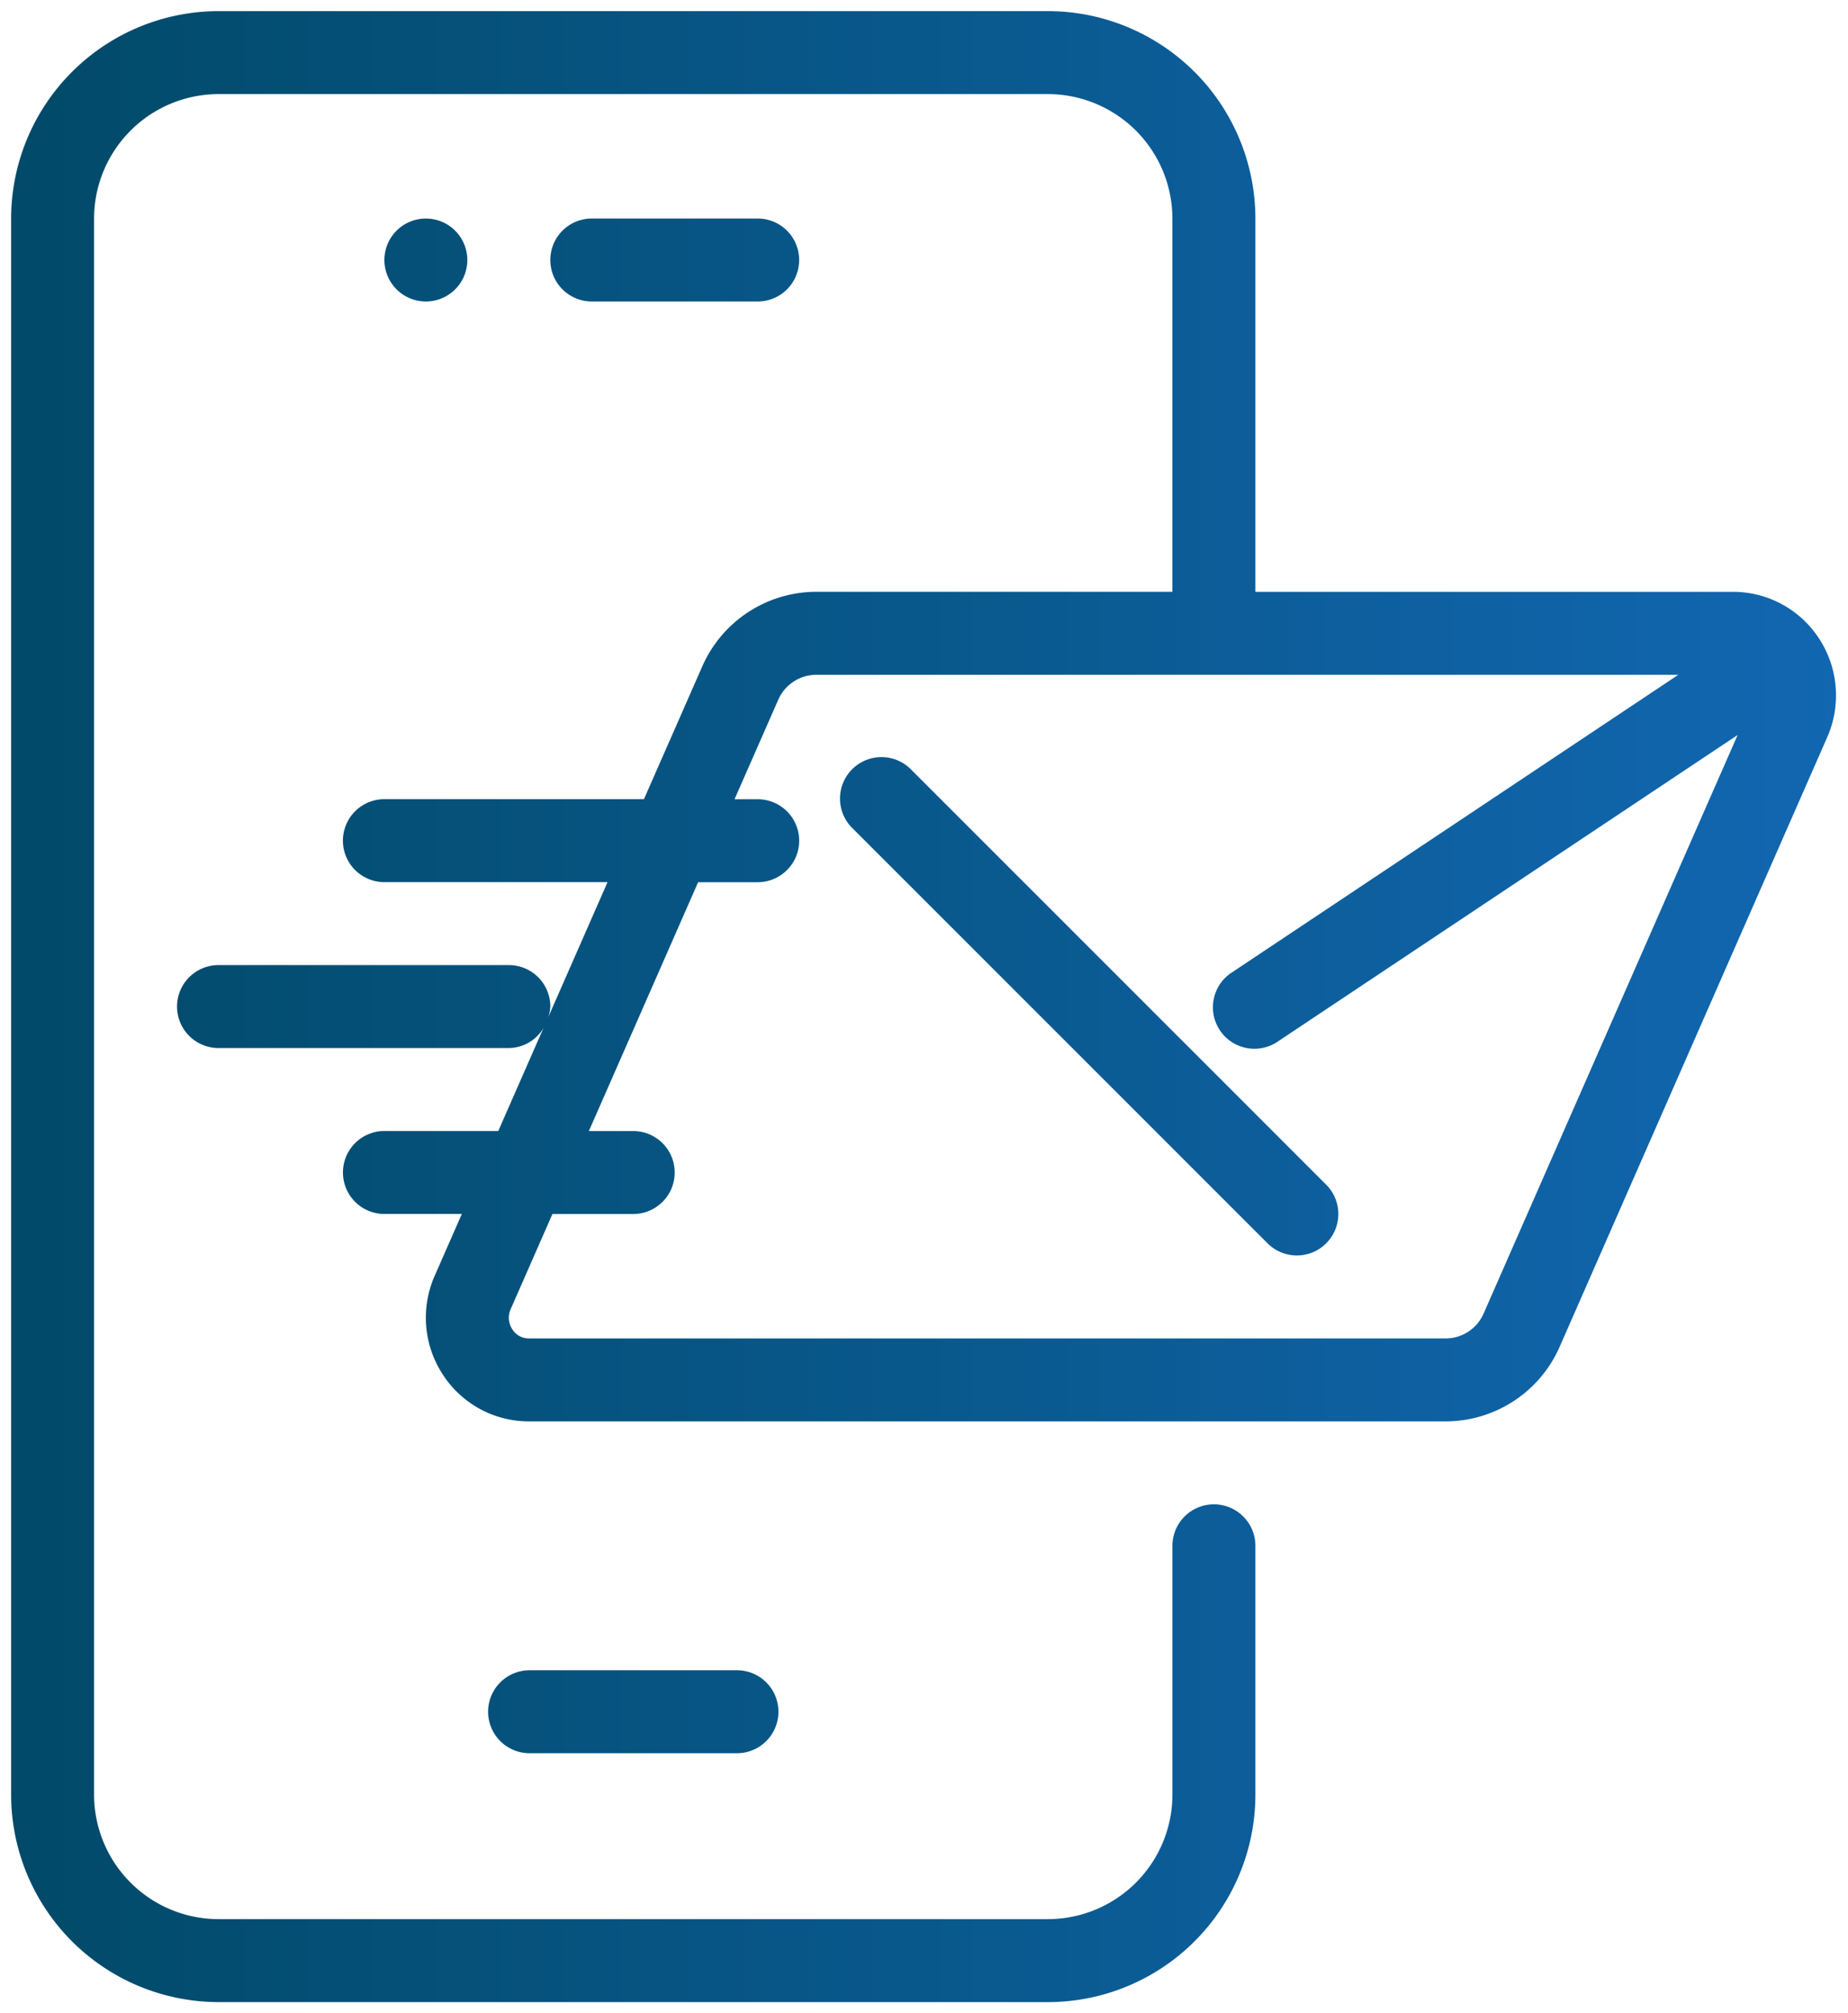
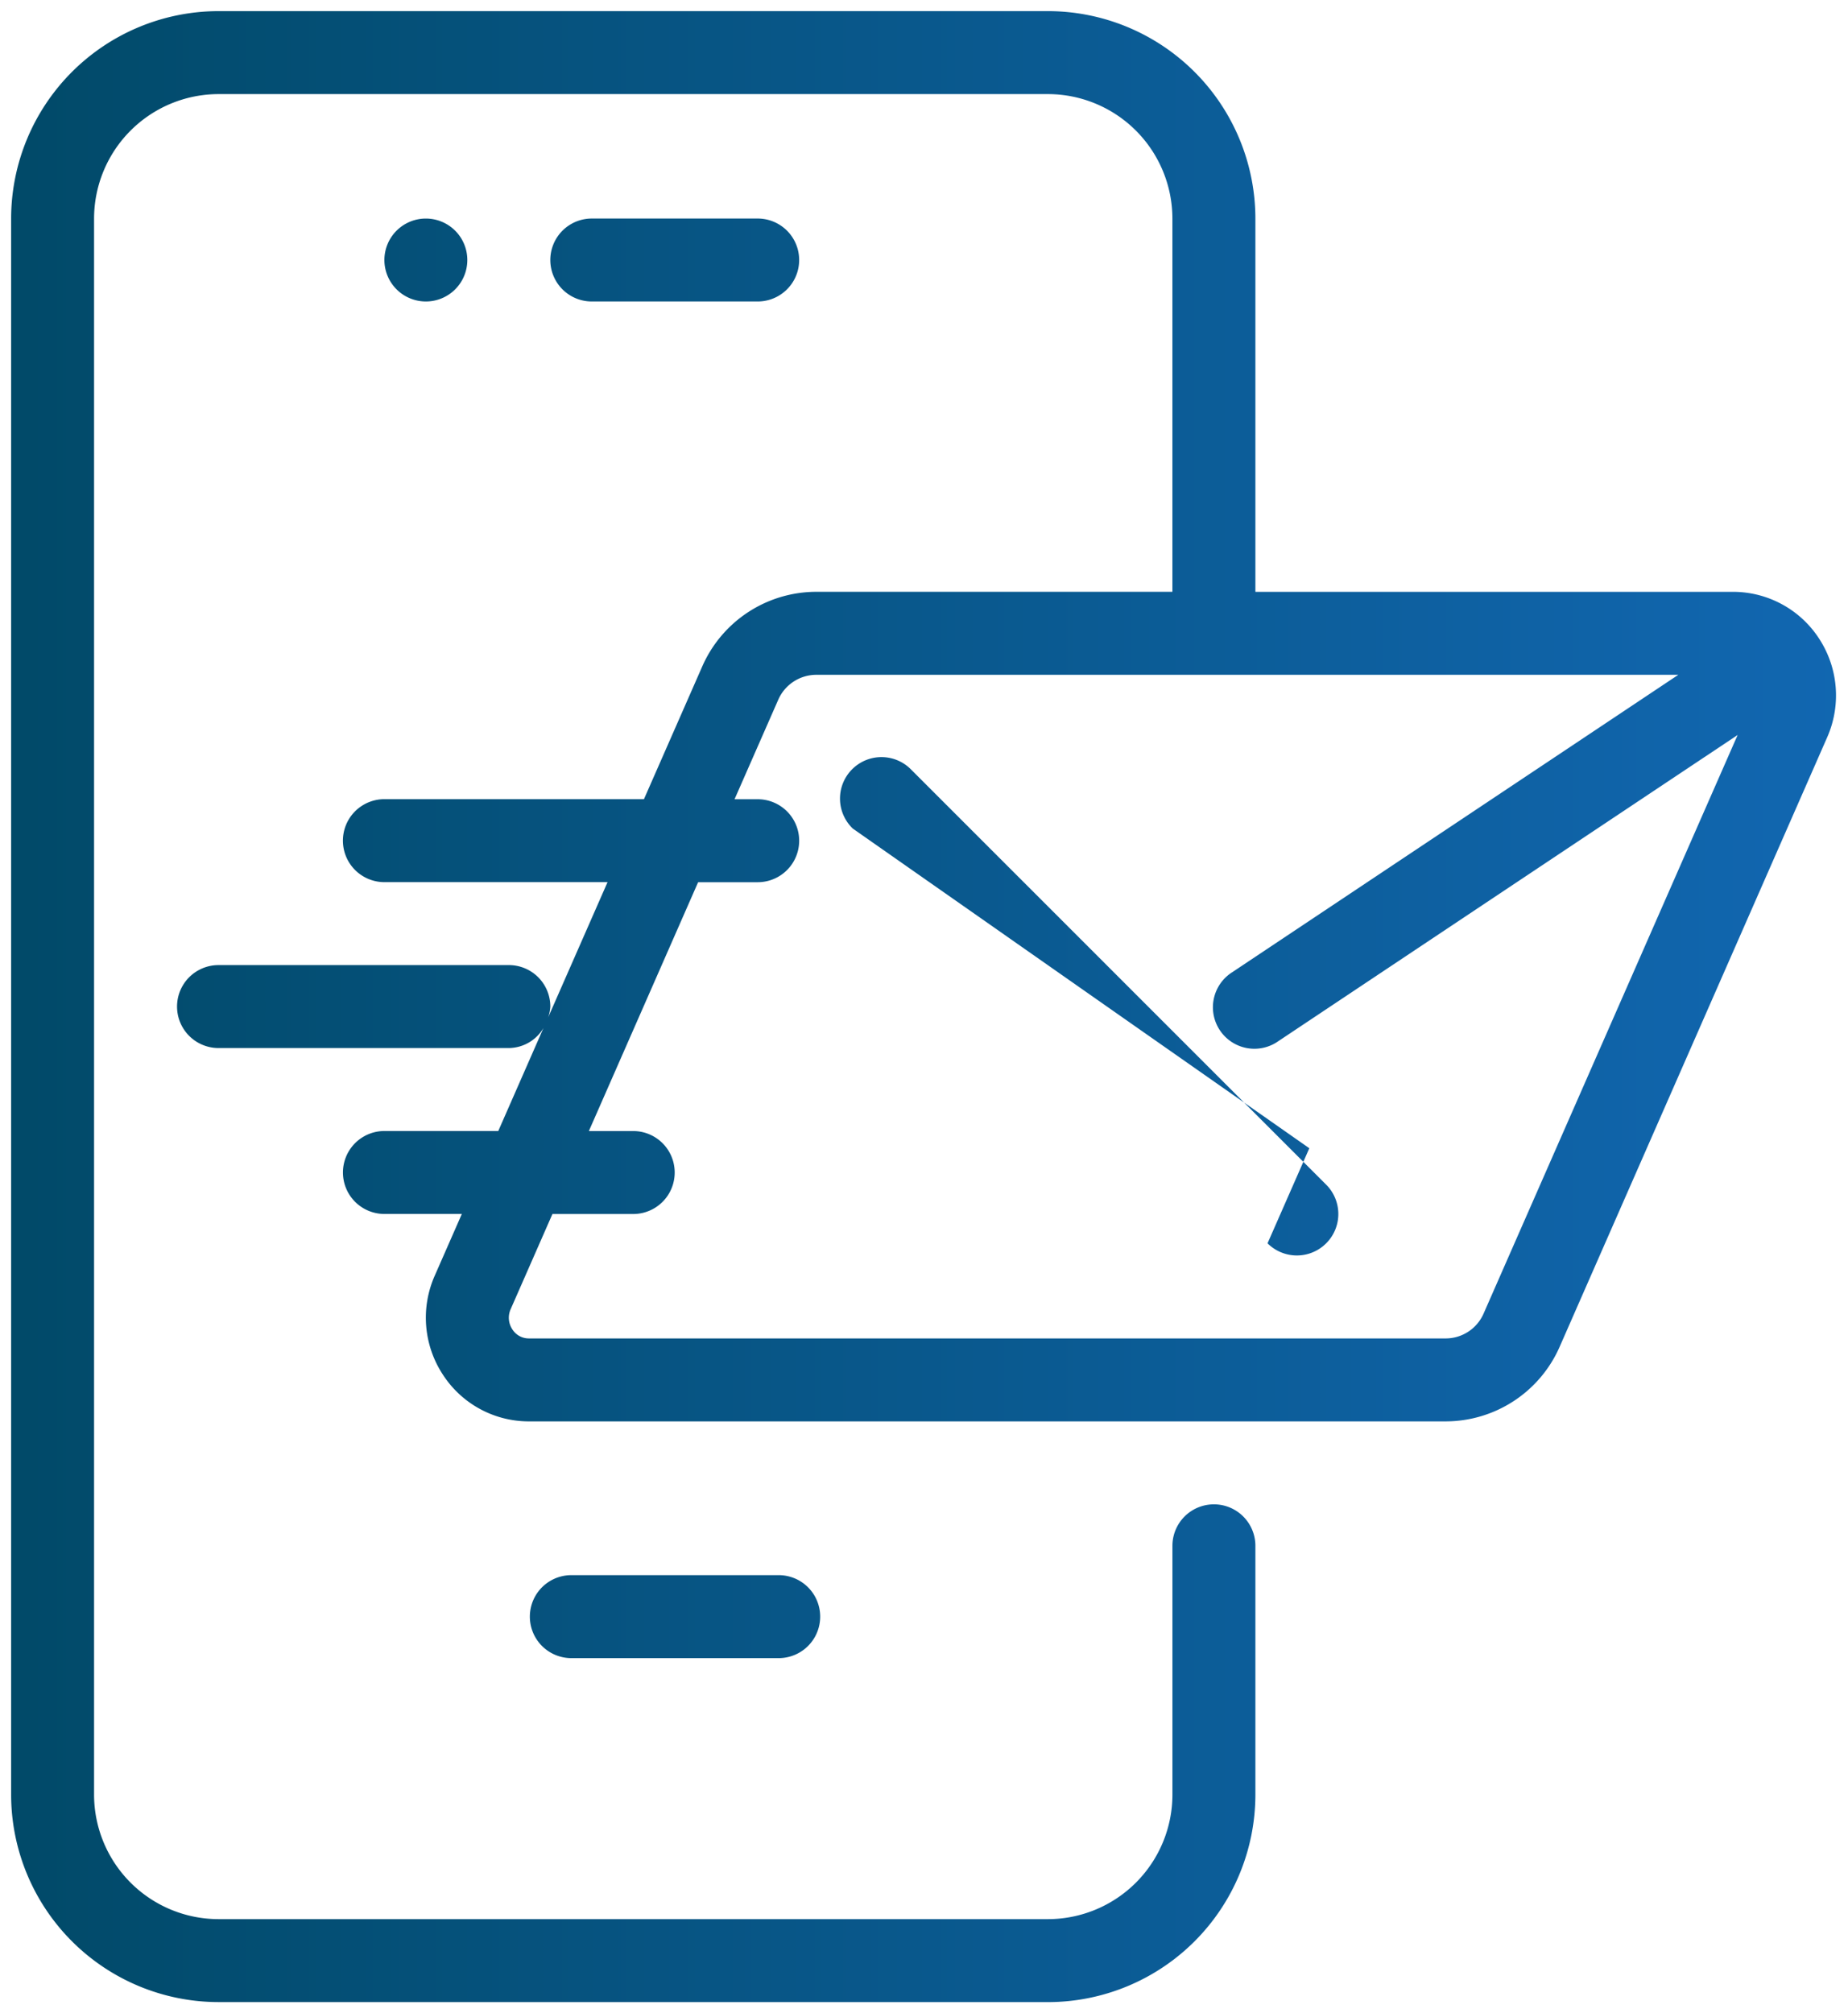
<svg xmlns="http://www.w3.org/2000/svg" width="83.04" height="90.458" viewBox="0 0 83.04 90.458">
  <defs>
    <linearGradient id="linear-gradient" x1="-0.045" y1="0.5" x2="1.045" y2="0.5" gradientUnits="objectBoundingBox">
      <stop offset="0" stop-color="#004864" />
      <stop offset="1" stop-color="#1974d2" />
    </linearGradient>
  </defs>
-   <path id="cmn-marketing-ico08" d="M765.319,134.457A9.329,9.329,0,0,1,756,125.139V54.319A9.329,9.329,0,0,1,765.319,45h37.273a9.329,9.329,0,0,1,9.319,9.319V71.092h21.464a4.611,4.611,0,0,1,3.865,2.1,4.666,4.666,0,0,1,.361,4.445l-12.022,27.385a5.6,5.6,0,0,1-5.122,3.343H779.264a4.6,4.6,0,0,1-3.863-2.1,4.663,4.663,0,0,1-.367-4.444l1.219-2.776h-3.479a1.863,1.863,0,1,1,0-3.727h5.116l2.031-4.628a1.829,1.829,0,0,1-1.556.9H765.319a1.863,1.863,0,1,1,0-3.727h13.046a1.863,1.863,0,0,1,1.864,1.863,1.793,1.793,0,0,1-.1.491l2.671-6.081H772.773a1.864,1.864,0,0,1,0-3.728h11.663l2.624-5.974a5.6,5.6,0,0,1,5.122-3.343h16V54.319a5.6,5.6,0,0,0-5.591-5.591H765.319a5.6,5.6,0,0,0-5.592,5.591v70.82a5.6,5.6,0,0,0,5.592,5.591h37.273a5.6,5.6,0,0,0,5.591-5.591V113.956a1.864,1.864,0,1,1,3.728,0v11.183a9.329,9.329,0,0,1-9.319,9.319Zm13.129-31.137a.945.945,0,0,0,.073.908.874.874,0,0,0,.743.41h41.193a1.863,1.863,0,0,0,1.707-1.114l11.417-26L812.945,91.279a1.864,1.864,0,1,1-2.068-3.1l20.038-13.359H792.182a1.869,1.869,0,0,0-1.709,1.115l-1.966,4.476h1.04a1.864,1.864,0,0,1,0,3.728H786.87L781.961,95.32h1.993a1.863,1.863,0,1,1,0,3.727h-3.63Zm.849,19.955a1.864,1.864,0,0,1,0-3.728h9.318a1.864,1.864,0,1,1,0,3.728Zm33.161-22.91L793.82,81.728a1.864,1.864,0,1,1,2.635-2.636l18.637,18.637a1.863,1.863,0,1,1-2.635,2.635ZM782.092,58.046a1.863,1.863,0,1,1,0-3.727h7.455a1.863,1.863,0,0,1,0,3.727Zm-9.319-1.864a1.863,1.863,0,1,1,1.864,1.864A1.864,1.864,0,0,1,772.773,56.182Z" transform="translate(-755.5 -44.5)" stroke="rgba(0,0,0,0)" stroke-miterlimit="10" stroke-width="1" fill="url(#linear-gradient)" />
+   <path id="cmn-marketing-ico08" d="M765.319,134.457A9.329,9.329,0,0,1,756,125.139V54.319A9.329,9.329,0,0,1,765.319,45h37.273a9.329,9.329,0,0,1,9.319,9.319V71.092h21.464a4.611,4.611,0,0,1,3.865,2.1,4.666,4.666,0,0,1,.361,4.445l-12.022,27.385a5.6,5.6,0,0,1-5.122,3.343H779.264a4.6,4.6,0,0,1-3.863-2.1,4.663,4.663,0,0,1-.367-4.444l1.219-2.776h-3.479a1.863,1.863,0,1,1,0-3.727h5.116l2.031-4.628a1.829,1.829,0,0,1-1.556.9H765.319a1.863,1.863,0,1,1,0-3.727h13.046a1.863,1.863,0,0,1,1.864,1.863,1.793,1.793,0,0,1-.1.491l2.671-6.081H772.773a1.864,1.864,0,0,1,0-3.728h11.663l2.624-5.974a5.6,5.6,0,0,1,5.122-3.343h16V54.319a5.6,5.6,0,0,0-5.591-5.591H765.319a5.6,5.6,0,0,0-5.592,5.591v70.82a5.6,5.6,0,0,0,5.592,5.591h37.273a5.6,5.6,0,0,0,5.591-5.591V113.956a1.864,1.864,0,1,1,3.728,0v11.183a9.329,9.329,0,0,1-9.319,9.319Zm13.129-31.137a.945.945,0,0,0,.073.908.874.874,0,0,0,.743.41h41.193a1.863,1.863,0,0,0,1.707-1.114l11.417-26L812.945,91.279a1.864,1.864,0,1,1-2.068-3.1l20.038-13.359H792.182a1.869,1.869,0,0,0-1.709,1.115l-1.966,4.476h1.04a1.864,1.864,0,0,1,0,3.728H786.87L781.961,95.32h1.993a1.863,1.863,0,1,1,0,3.727h-3.63m.849,19.955a1.864,1.864,0,0,1,0-3.728h9.318a1.864,1.864,0,1,1,0,3.728Zm33.161-22.91L793.82,81.728a1.864,1.864,0,1,1,2.635-2.636l18.637,18.637a1.863,1.863,0,1,1-2.635,2.635ZM782.092,58.046a1.863,1.863,0,1,1,0-3.727h7.455a1.863,1.863,0,0,1,0,3.727Zm-9.319-1.864a1.863,1.863,0,1,1,1.864,1.864A1.864,1.864,0,0,1,772.773,56.182Z" transform="translate(-755.5 -44.5)" stroke="rgba(0,0,0,0)" stroke-miterlimit="10" stroke-width="1" fill="url(#linear-gradient)" />
</svg>